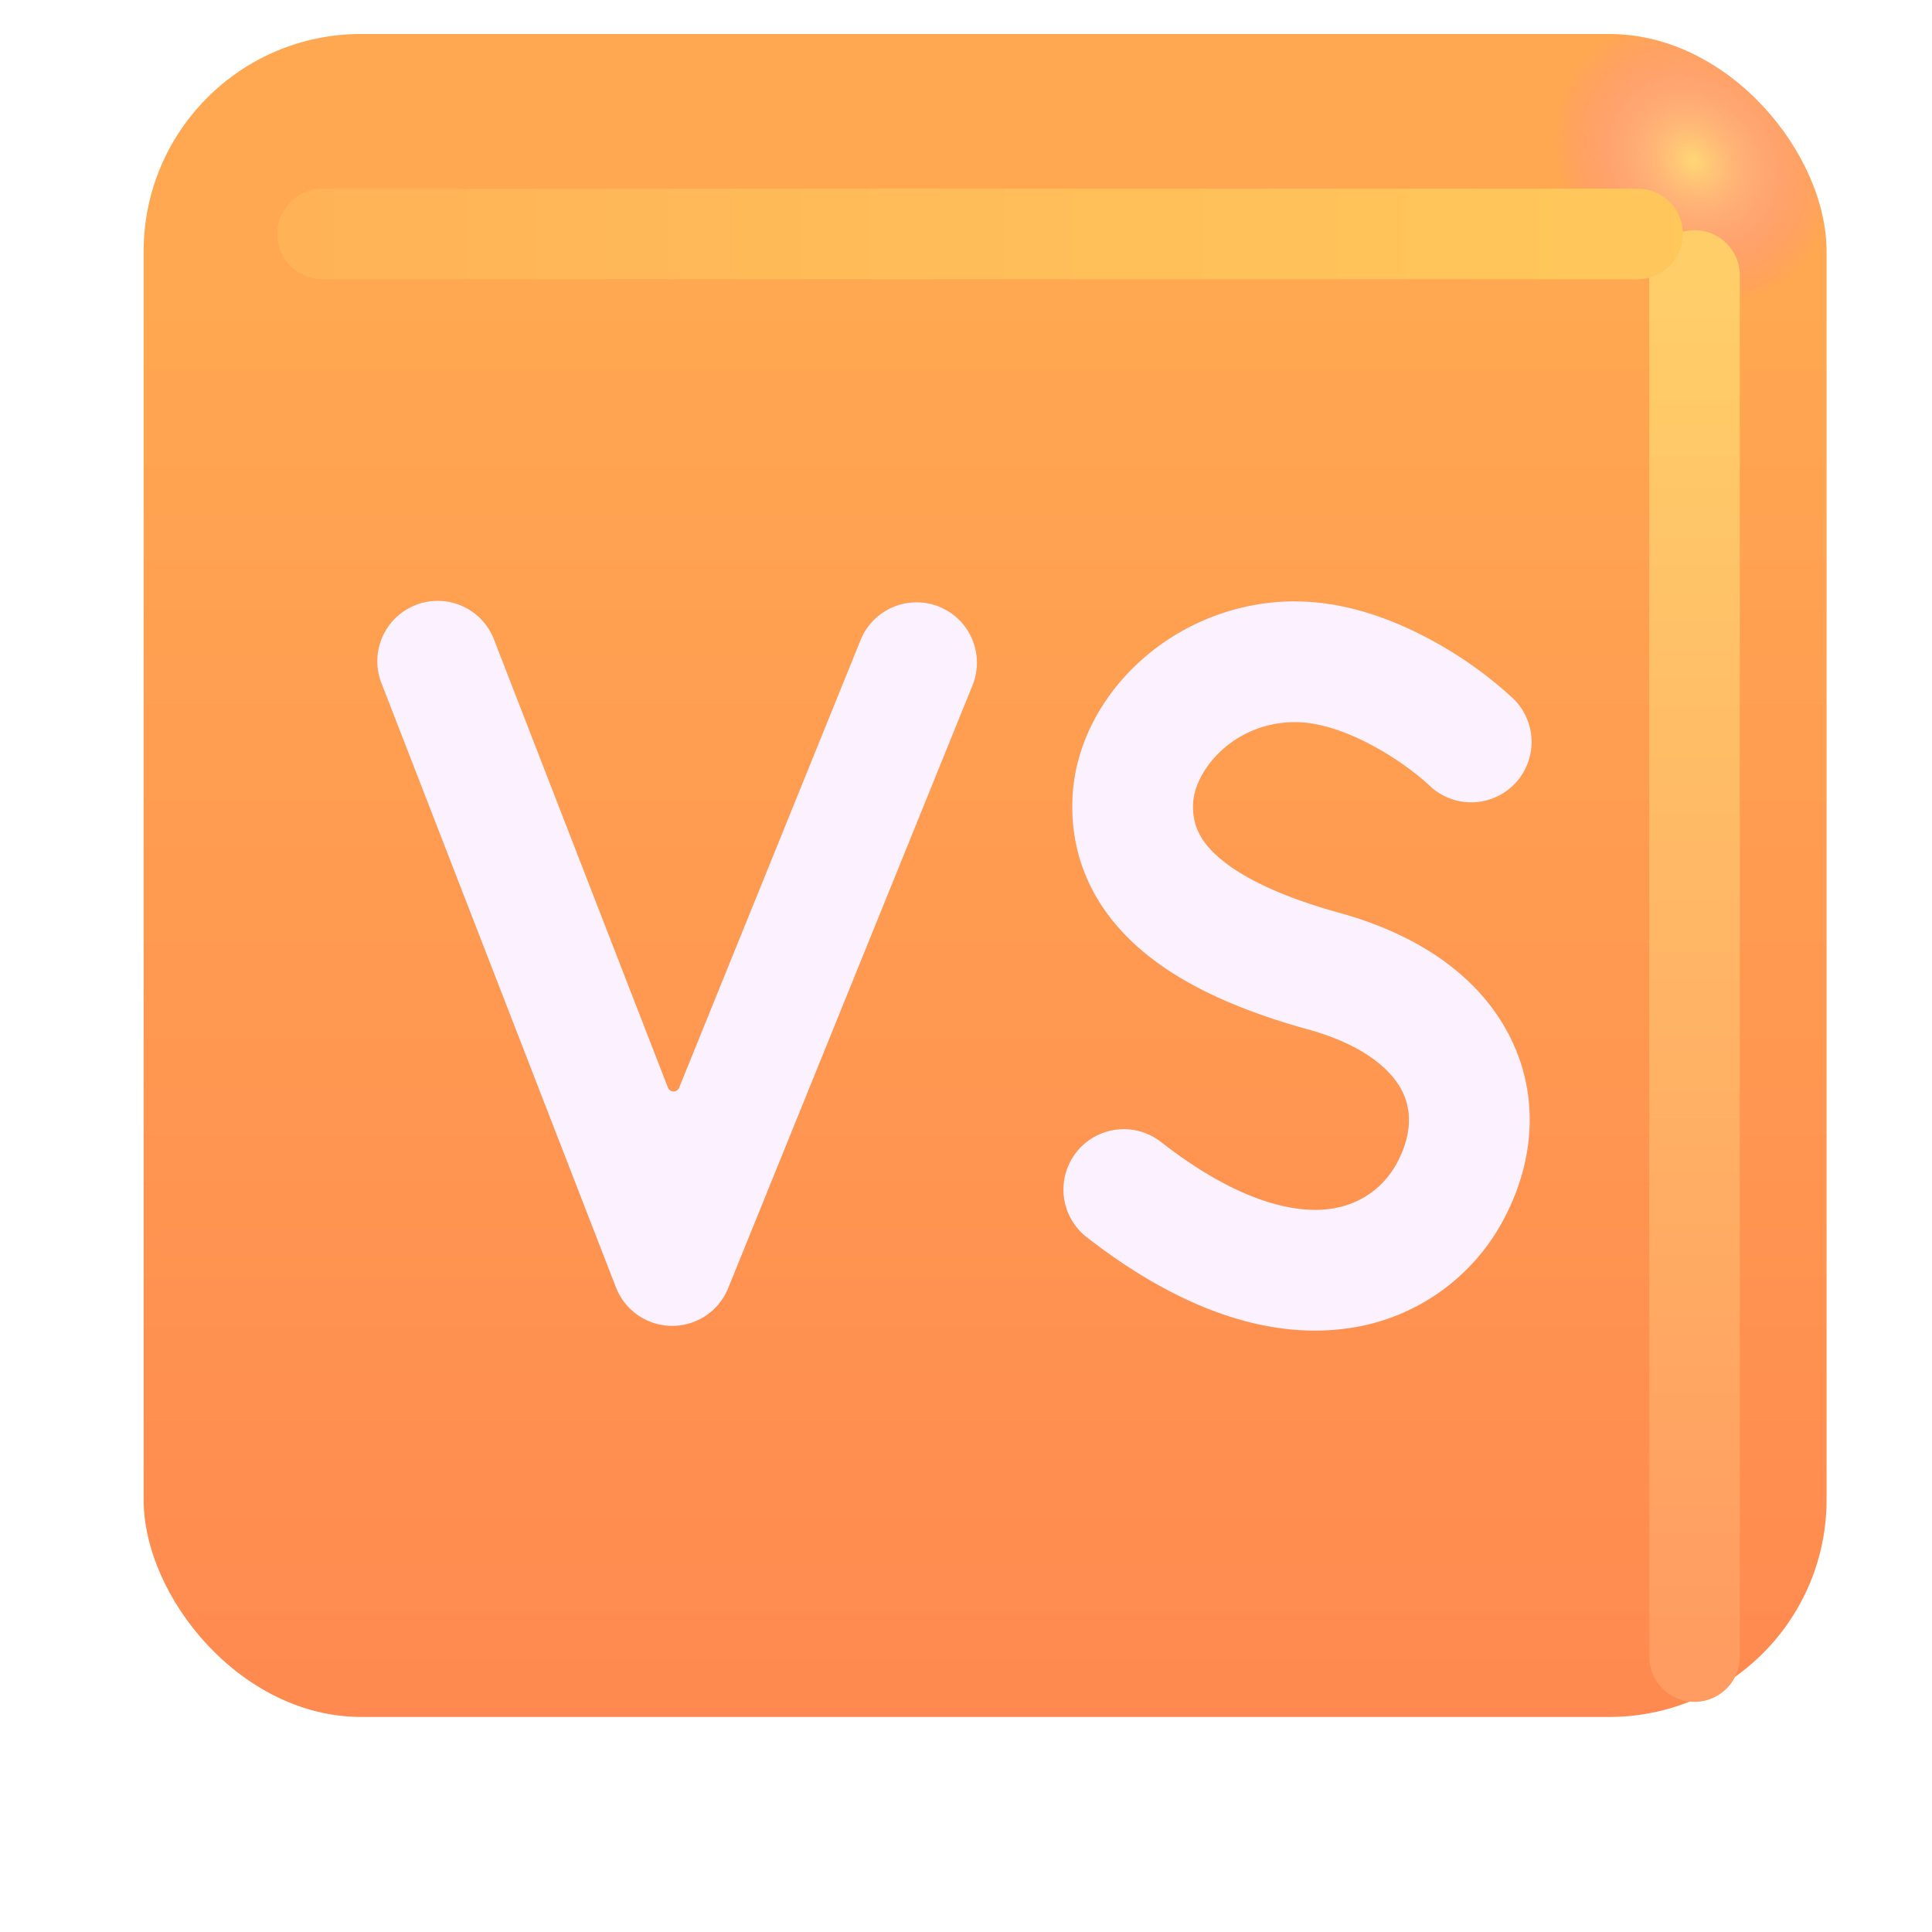
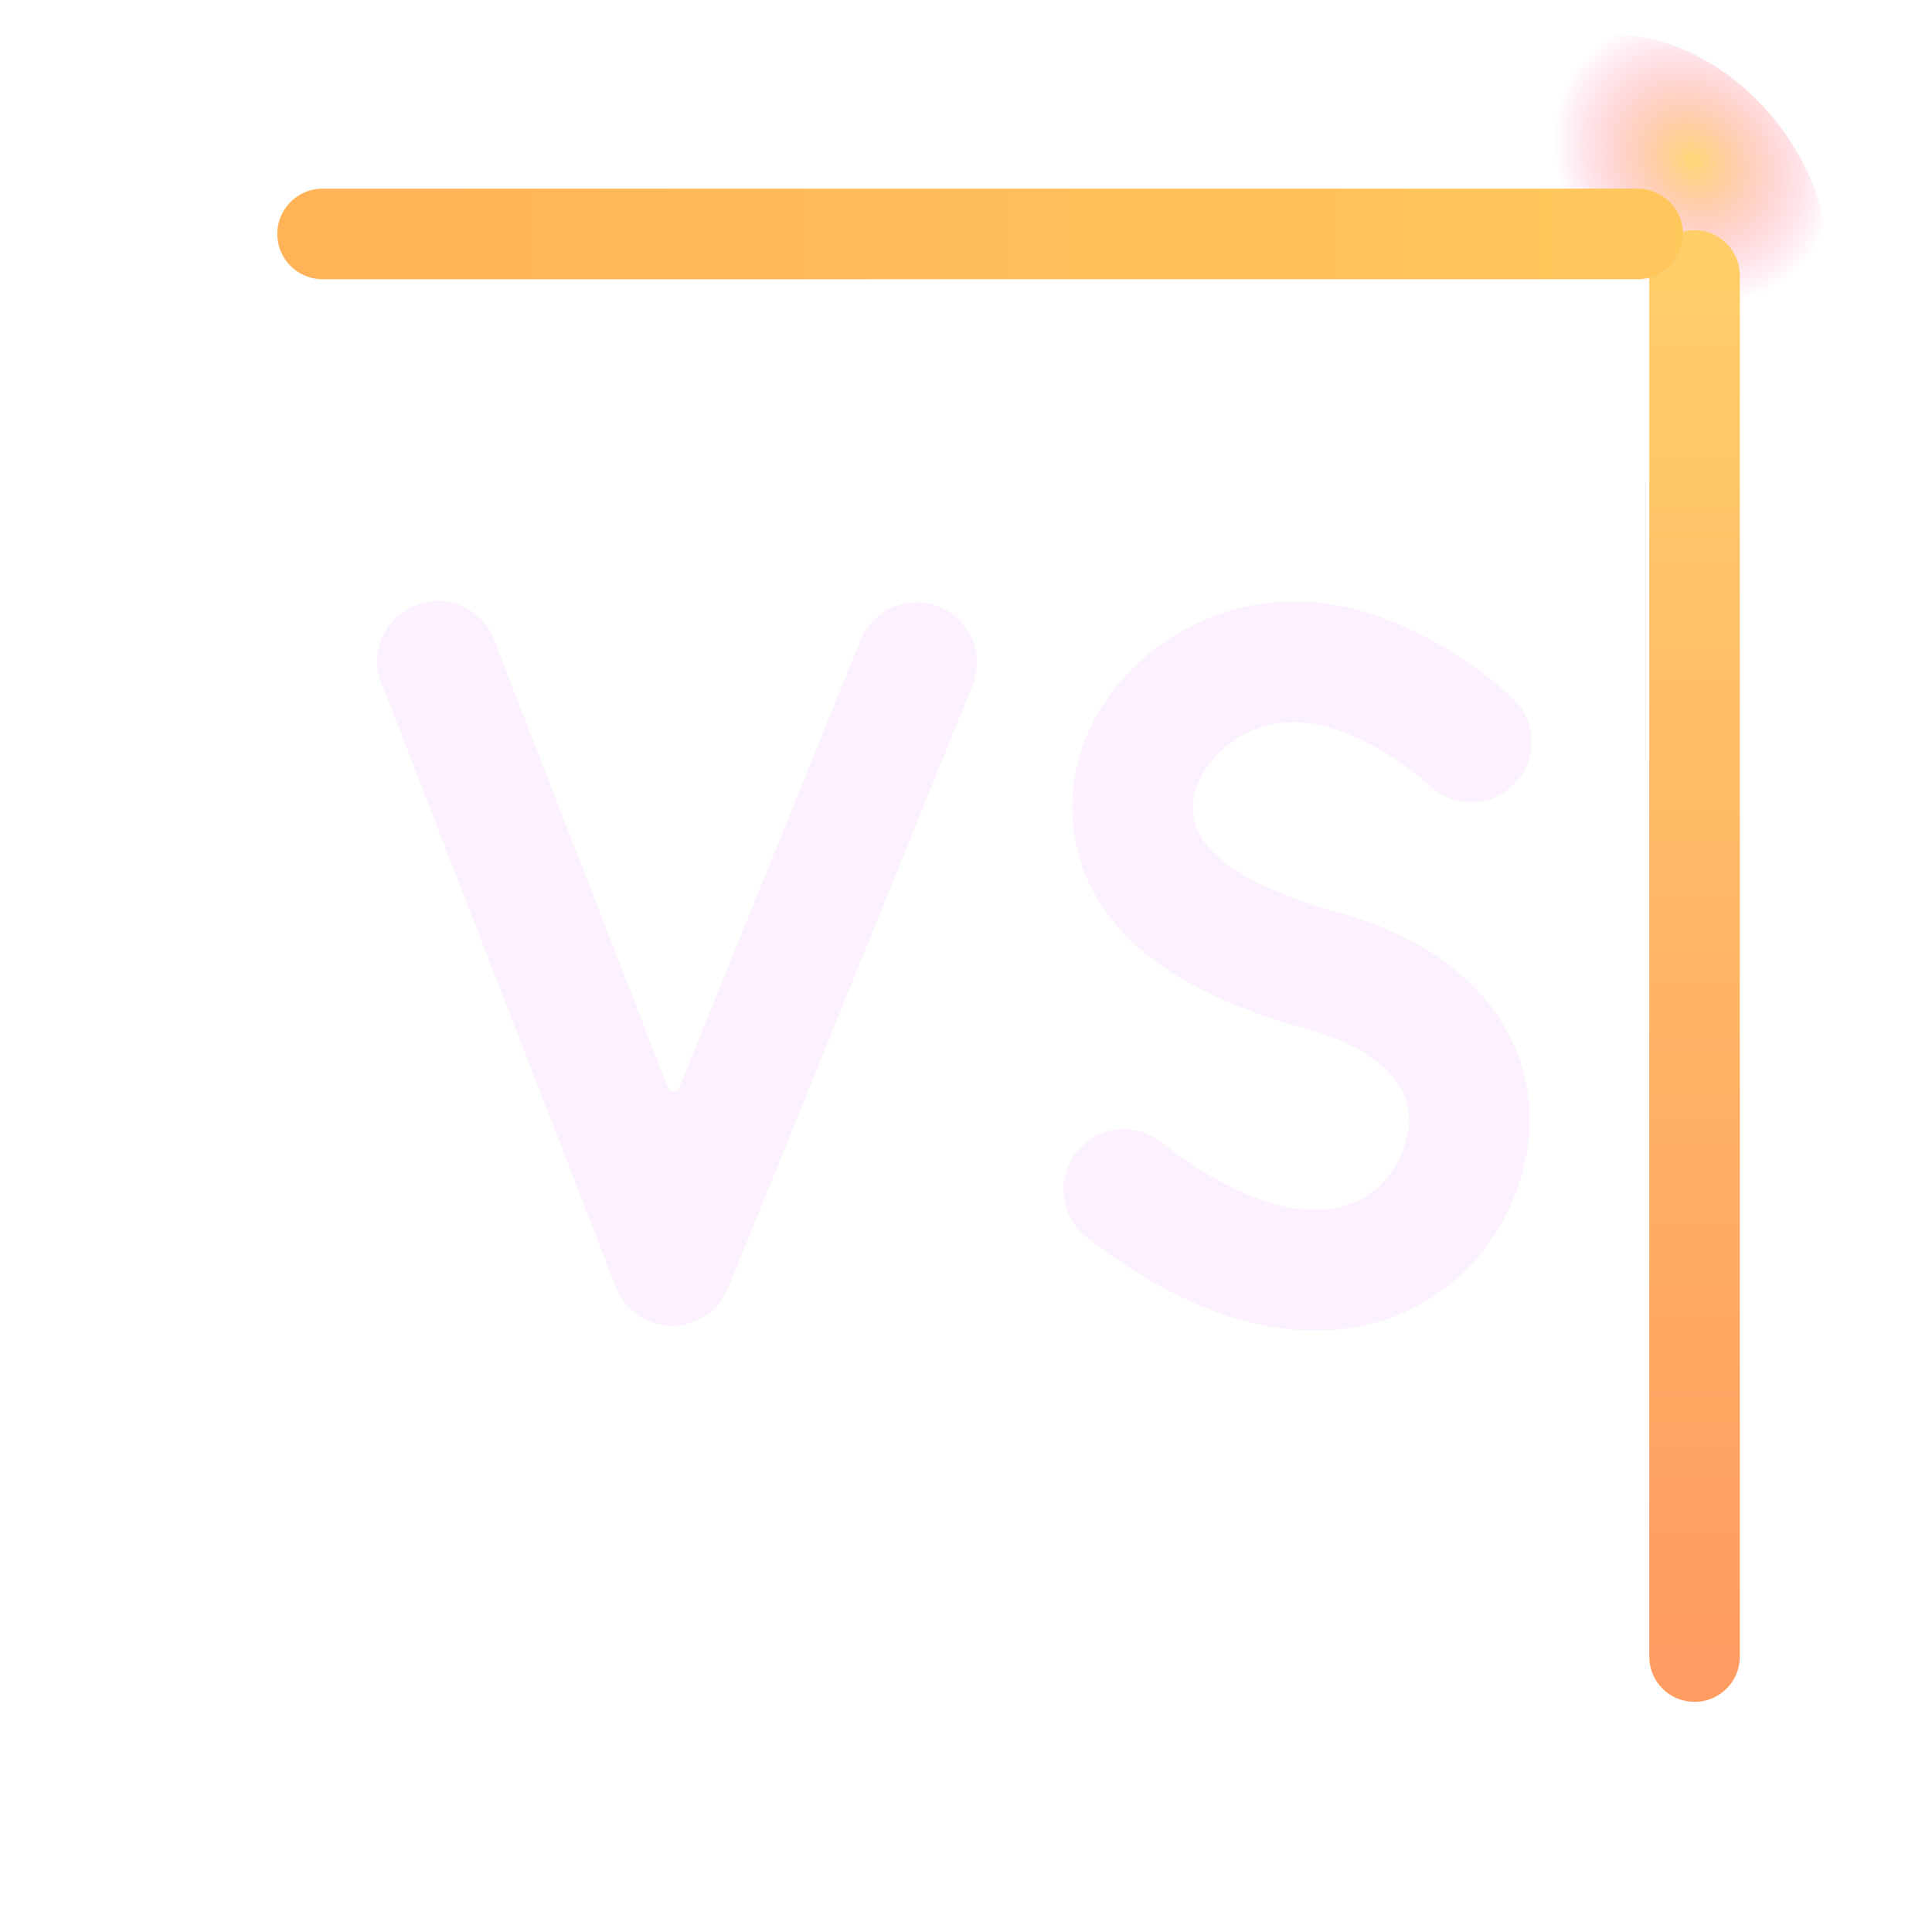
<svg xmlns="http://www.w3.org/2000/svg" fill="none" viewBox="0 0 32 32">
  <g filter="url(#svg-65a3d453-07e4-4987-856e-6cdc5d276bda-a)">
-     <rect width="27.875" height="27.875" x="1.879" y="2.063" fill="url(#svg-ff9a3f3c-8900-4efc-8537-f84712636638-b)" rx="3.6" />
    <rect width="27.875" height="27.875" x="1.879" y="2.063" fill="url(#svg-0329bec6-5b27-41d3-801e-07b38cbc644b-c)" rx="3.6" />
  </g>
  <g filter="url(#svg-c42a5f1d-20a9-40d1-a240-8df892c22f63-d)">
    <path stroke="url(#svg-36386715-8391-4a28-b600-01812b391b93-e)" stroke-linecap="round" stroke-width="1.5" d="M28.067 4.563v22.875" />
  </g>
  <g filter="url(#svg-8b7e3dcd-f8ab-4c1f-a23a-d0be099d6350-f)">
    <path stroke="url(#svg-15556ac0-df86-456b-8758-8202afc698c9-g)" stroke-linecap="round" stroke-width="1.5" d="M5.343 3.875h21.782" />
  </g>
  <g fill="#FF8A53" filter="url(#svg-0ebc80ee-3aea-40ac-a23e-5927979e0c9e-h)">
-     <path d="M21.454 9.96c-1.998 0-3.635 1.557-3.692 3.291-.035 1.054.435 1.897 1.182 2.519.708.59 1.67.99 2.722 1.281.938.26 1.374.672 1.549 1.003.163.31.182.71-.066 1.188-.202.388-.581.713-1.135.783-.566.071-1.494-.105-2.785-1.111a1 1 0 1 0-1.23 1.578c1.55 1.206 2.997 1.677 4.264 1.517a3.45 3.45 0 0 0 2.66-1.845c.5-.961.579-2.06.06-3.043-.507-.963-1.495-1.64-2.782-1.997-.94-.26-1.587-.566-1.978-.892-.353-.293-.473-.575-.462-.914.018-.552.667-1.357 1.693-1.357.377 0 .82.143 1.265.38.437.233.79.511.961.674a1 1 0 0 0 1.376-1.452 6.7 6.7 0 0 0-1.396-.987c-.593-.316-1.372-.615-2.206-.615M8.191 10.615a1 1 0 1 0-1.864.723l3.875 9.985a1 1 0 0 0 1.859.013l4.047-9.984a1 1 0 0 0-1.854-.751l-3.005 7.414a.1.1 0 0 1-.186-.001z" />
-   </g>
+     </g>
  <g fill="#FCF2FF" filter="url(#svg-0790fcd9-e2aa-4e7d-b475-e9131e3d2ff7-i)">
    <path d="M21.454 9.96c-1.998 0-3.635 1.557-3.692 3.291-.035 1.054.435 1.897 1.182 2.519.708.59 1.67.99 2.722 1.281.938.26 1.374.672 1.549 1.003.163.31.182.71-.066 1.188-.202.388-.581.713-1.135.783-.566.071-1.494-.105-2.785-1.111a1 1 0 1 0-1.23 1.578c1.55 1.206 2.997 1.677 4.264 1.517a3.45 3.45 0 0 0 2.66-1.845c.5-.961.579-2.06.06-3.043-.507-.963-1.495-1.64-2.782-1.997-.94-.26-1.587-.566-1.978-.892-.353-.293-.473-.575-.462-.914.018-.552.667-1.357 1.693-1.357.377 0 .82.143 1.265.38.437.233.79.511.961.674a1 1 0 0 0 1.376-1.452 6.7 6.7 0 0 0-1.396-.987c-.593-.316-1.372-.615-2.206-.615M8.191 10.615a1 1 0 1 0-1.864.723l3.875 9.985a1 1 0 0 0 1.859.013l4.047-9.984a1 1 0 0 0-1.854-.751l-3.005 7.414a.1.1 0 0 1-.186-.001z" />
  </g>
  <defs>
    <filter id="svg-65a3d453-07e4-4987-856e-6cdc5d276bda-a" width="29.375" height="29.375" x="1.379" y="1.063" color-interpolation-filters="sRGB" filterUnits="userSpaceOnUse">
      <feFlood flood-opacity="0" result="BackgroundImageFix" />
      <feBlend in="SourceGraphic" in2="BackgroundImageFix" result="shape" />
      <feColorMatrix in="SourceAlpha" result="hardAlpha" values="0 0 0 0 0 0 0 0 0 0 0 0 0 0 0 0 0 0 127 0" />
      <feOffset dx="1" dy="-1" />
      <feGaussianBlur stdDeviation="1.5" />
      <feComposite in2="hardAlpha" k2="-1" k3="1" operator="arithmetic" />
      <feColorMatrix values="0 0 0 0 0.992 0 0 0 0 0.384 0 0 0 0 0.165 0 0 0 1 0" />
      <feBlend in2="shape" result="effect1_innerShadow_18590_2504" />
      <feColorMatrix in="SourceAlpha" result="hardAlpha" values="0 0 0 0 0 0 0 0 0 0 0 0 0 0 0 0 0 0 127 0" />
      <feOffset dy="-1" />
      <feGaussianBlur stdDeviation="1.5" />
      <feComposite in2="hardAlpha" k2="-1" k3="1" operator="arithmetic" />
      <feColorMatrix values="0 0 0 0 1 0 0 0 0 0.325 0 0 0 0 0.169 0 0 0 1 0" />
      <feBlend in2="effect1_innerShadow_18590_2504" result="effect2_innerShadow_18590_2504" />
      <feColorMatrix in="SourceAlpha" result="hardAlpha" values="0 0 0 0 0 0 0 0 0 0 0 0 0 0 0 0 0 0 127 0" />
      <feOffset dx="-.5" dy=".5" />
      <feGaussianBlur stdDeviation=".5" />
      <feComposite in2="hardAlpha" k2="-1" k3="1" operator="arithmetic" />
      <feColorMatrix values="0 0 0 0 1 0 0 0 0 0.741 0 0 0 0 0.251 0 0 0 1 0" />
      <feBlend in2="effect2_innerShadow_18590_2504" result="effect3_innerShadow_18590_2504" />
    </filter>
    <filter id="svg-c42a5f1d-20a9-40d1-a240-8df892c22f63-d" width="5.5" height="28.375" x="25.317" y="1.813" color-interpolation-filters="sRGB" filterUnits="userSpaceOnUse">
      <feFlood flood-opacity="0" result="BackgroundImageFix" />
      <feBlend in="SourceGraphic" in2="BackgroundImageFix" result="shape" />
      <feGaussianBlur result="effect1_foregroundBlur_18590_2504" stdDeviation="1" />
    </filter>
    <filter id="svg-8b7e3dcd-f8ab-4c1f-a23a-d0be099d6350-f" width="27.281" height="5.5" x="2.593" y="1.125" color-interpolation-filters="sRGB" filterUnits="userSpaceOnUse">
      <feFlood flood-opacity="0" result="BackgroundImageFix" />
      <feBlend in="SourceGraphic" in2="BackgroundImageFix" result="shape" />
      <feGaussianBlur result="effect1_foregroundBlur_18590_2504" stdDeviation="1" />
    </filter>
    <filter id="svg-0ebc80ee-3aea-40ac-a23e-5927979e0c9e-h" width="21.11" height="14.079" x="5.259" y="8.961" color-interpolation-filters="sRGB" filterUnits="userSpaceOnUse">
      <feFlood flood-opacity="0" result="BackgroundImageFix" />
      <feBlend in="SourceGraphic" in2="BackgroundImageFix" result="shape" />
      <feGaussianBlur result="effect1_foregroundBlur_18590_2504" stdDeviation=".5" />
    </filter>
    <filter id="svg-0790fcd9-e2aa-4e7d-b475-e9131e3d2ff7-i" width="19.91" height="12.879" x="5.859" y="9.561" color-interpolation-filters="sRGB" filterUnits="userSpaceOnUse">
      <feFlood flood-opacity="0" result="BackgroundImageFix" />
      <feBlend in="SourceGraphic" in2="BackgroundImageFix" result="shape" />
      <feColorMatrix in="SourceAlpha" result="hardAlpha" values="0 0 0 0 0 0 0 0 0 0 0 0 0 0 0 0 0 0 127 0" />
      <feOffset dx="-.4" dy=".4" />
      <feGaussianBlur stdDeviation=".375" />
      <feComposite in2="hardAlpha" k2="-1" k3="1" operator="arithmetic" />
      <feColorMatrix values="0 0 0 0 0.914 0 0 0 0 0.886 0 0 0 0 0.969 0 0 0 1 0" />
      <feBlend in2="shape" result="effect1_innerShadow_18590_2504" />
      <feColorMatrix in="SourceAlpha" result="hardAlpha" values="0 0 0 0 0 0 0 0 0 0 0 0 0 0 0 0 0 0 127 0" />
      <feOffset dx=".4" dy="-.4" />
      <feGaussianBlur stdDeviation=".2" />
      <feComposite in2="hardAlpha" k2="-1" k3="1" operator="arithmetic" />
      <feColorMatrix values="0 0 0 0 1 0 0 0 0 0.988 0 0 0 0 1 0 0 0 1 0" />
      <feBlend in2="effect1_innerShadow_18590_2504" result="effect2_innerShadow_18590_2504" />
    </filter>
    <linearGradient id="svg-ff9a3f3c-8900-4efc-8537-f84712636638-b" x1="15.817" x2="15.817" y1="5.637" y2="38.89" gradientUnits="userSpaceOnUse">
      <stop stop-color="#FFA851" />
      <stop offset="1" stop-color="#FF7E50" />
    </linearGradient>
    <linearGradient id="svg-36386715-8391-4a28-b600-01812b391b93-e" x1="28.567" x2="28.567" y1="4.563" y2="27.438" gradientUnits="userSpaceOnUse">
      <stop stop-color="#FFCE69" />
      <stop offset="1" stop-color="#FF9C61" />
    </linearGradient>
    <linearGradient id="svg-15556ac0-df86-456b-8758-8202afc698c9-g" x1="28.281" x2="2.75" y1="4.125" y2="4.125" gradientUnits="userSpaceOnUse">
      <stop stop-color="#FFC85B" />
      <stop offset="1" stop-color="#FFB156" />
    </linearGradient>
    <radialGradient id="svg-0329bec6-5b27-41d3-801e-07b38cbc644b-c" cx="0" cy="0" r="1" gradientTransform="matrix(-1.562 1.469 -1.715 -1.825 27.536 4.156)" gradientUnits="userSpaceOnUse">
      <stop stop-color="#FFD774" />
      <stop offset="1" stop-color="#FF77B1" stop-opacity="0" />
      <stop offset="1" stop-color="#FFD774" stop-opacity="0" />
    </radialGradient>
  </defs>
</svg>